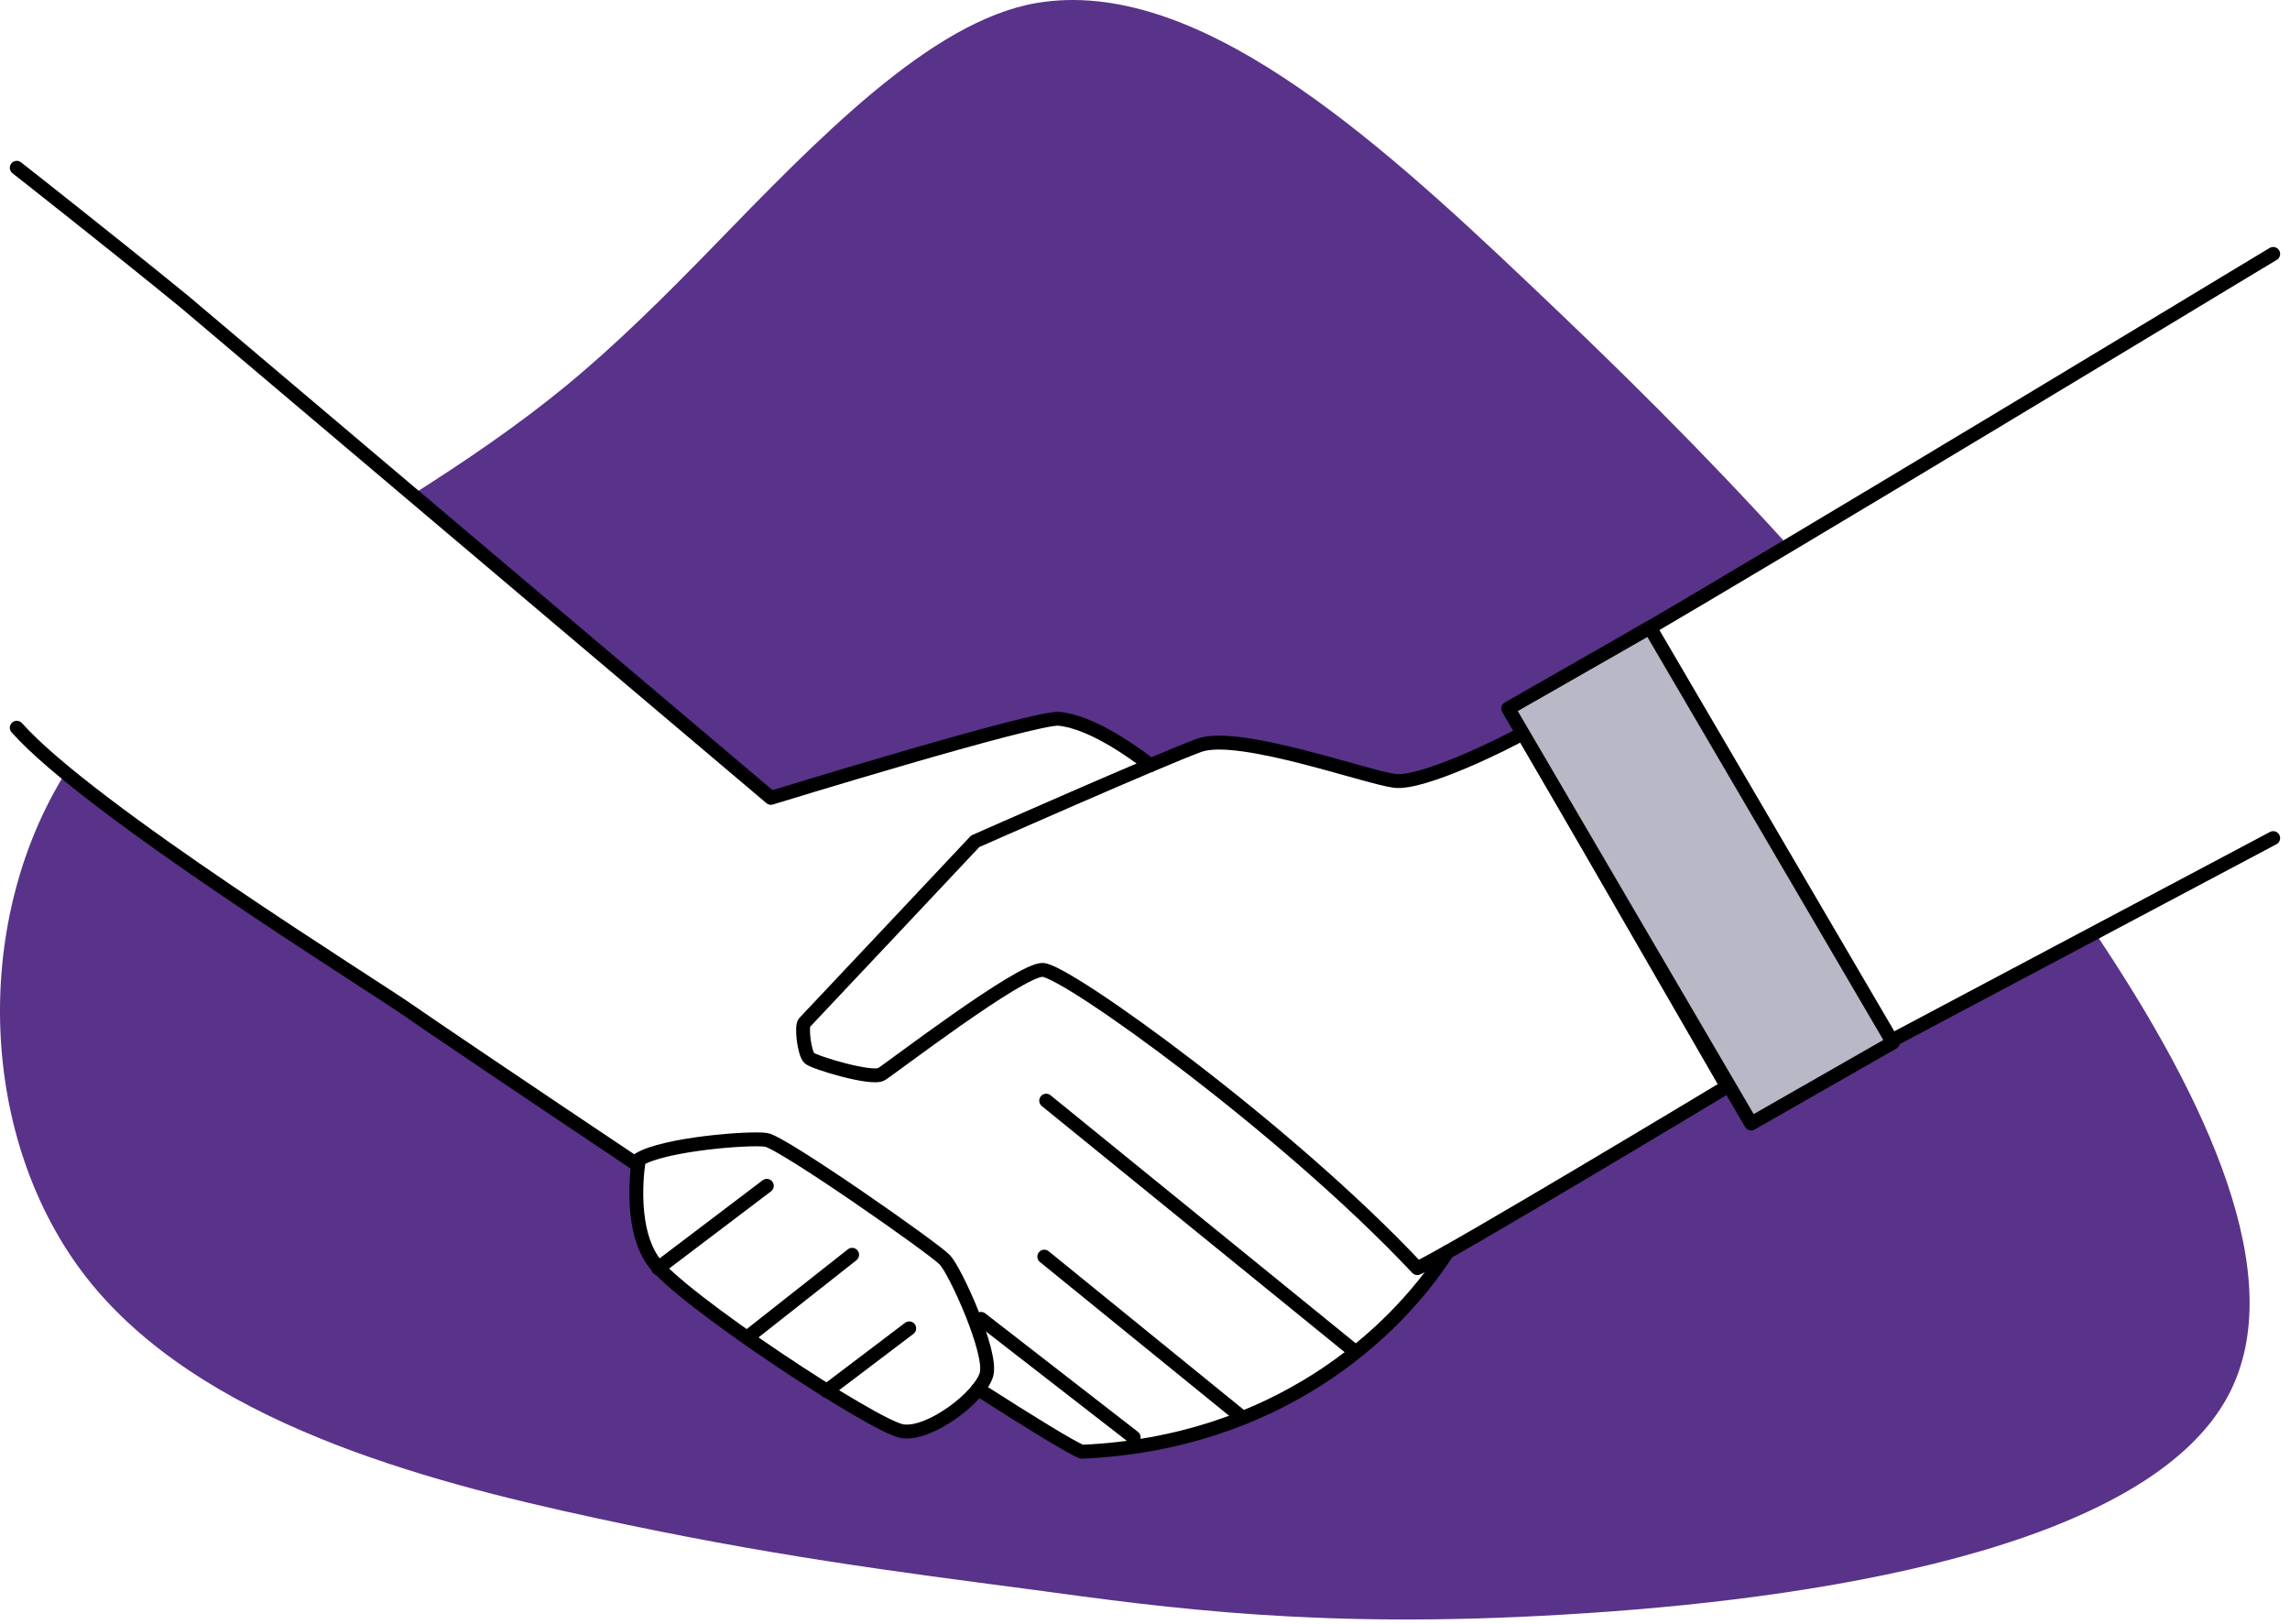
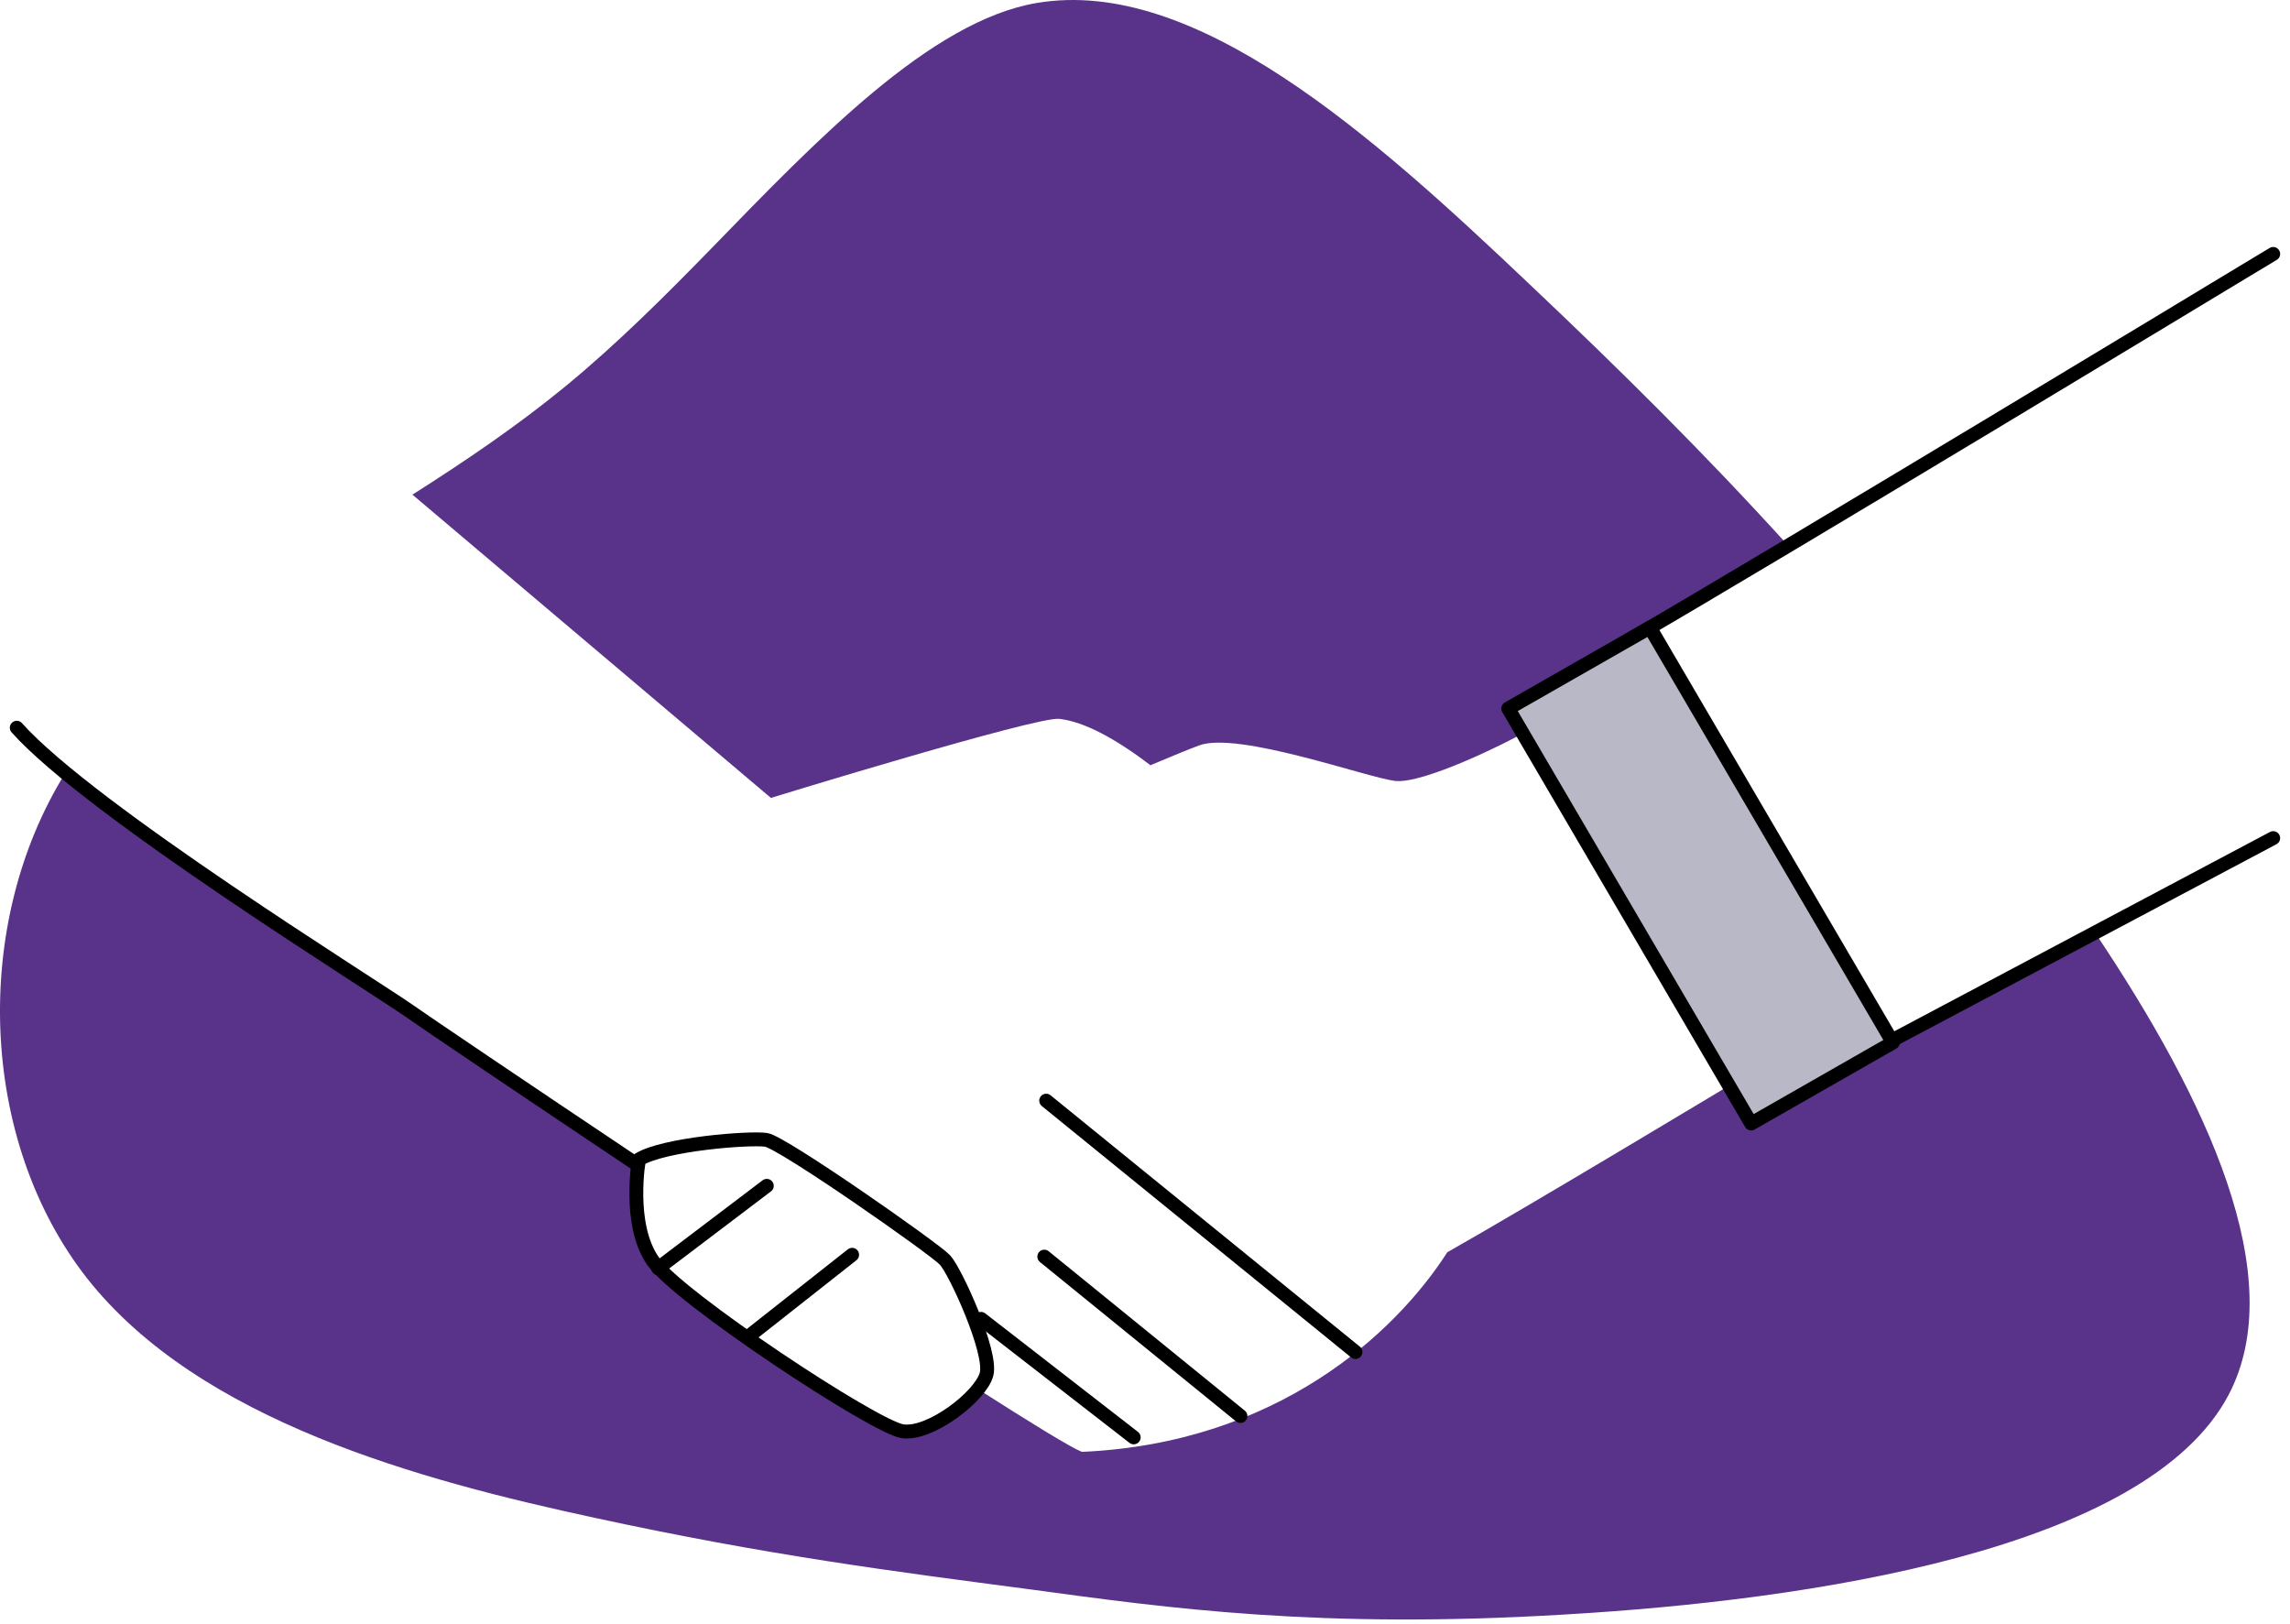
<svg xmlns="http://www.w3.org/2000/svg" width="165" height="117" viewBox="0 0 165 117" fill="none">
  <path d="M150.95 67.202L134.809 75.763L117.606 45.96C120.21 44.45 124.252 42.054 128.841 39.313C122.755 32.608 116.707 26.628 110.188 20.463C98.839 9.683 86.089 -1.713 74.695 0.215C67.054 1.511 58.857 10.08 51.255 17.901L91.002 16.682L77.951 7.121L74.695 10.444H70.479L67.099 13.292L61.718 17.58L51.255 17.901C47.931 21.314 44.472 24.764 40.794 27.794C37.235 30.719 33.466 33.259 29.717 35.642L55.546 57.493C55.546 57.493 74.683 51.611 76.323 51.796C78.133 52.002 80.407 53.244 82.894 55.139C84.451 54.48 85.742 53.953 86.411 53.706C89.228 52.682 98.45 56.012 100.496 56.268C102.542 56.525 108.691 53.45 109.745 52.827L124.45 78.305C124.45 78.305 110.049 86.975 104.284 90.23C100.477 96.158 91.941 103.998 77.951 104.615C77.16 104.299 74.364 102.588 70.479 100.102L70.751 100.023L70.556 100.002C69.381 101.545 66.662 103.373 65.033 103.134C63.033 102.84 48.862 93.49 47.039 90.844C45.545 88.675 45.828 85.165 45.98 83.969C37.593 78.359 30.579 73.617 29.57 72.902C27.378 71.345 12.517 62.114 4.716 55.684C-2.057 66.563 -1.534 82.16 6.28 92.117C14.397 102.403 30.334 106.668 42.844 109.366C55.306 112.07 64.323 113.219 74.285 114.531C84.204 115.883 95.148 117.4 112.739 116.334C130.365 115.31 154.676 111.702 160.575 100.509C165.03 92.033 159.007 79.218 150.95 67.202Z" fill="#593289" />
-   <path d="M70.475 100.091C74.36 102.577 77.159 104.294 77.947 104.605C91.936 103.994 100.472 96.148 104.28 90.22" stroke="black" stroke-linecap="round" stroke-linejoin="round" />
-   <path d="M1.208 12.09C1.208 12.09 8.204 17.584 13.308 21.757L55.546 57.49C55.546 57.49 74.683 51.608 76.323 51.793C78.133 51.999 80.407 53.241 82.893 55.135" stroke="black" stroke-linecap="round" stroke-linejoin="round" />
  <path d="M45.975 83.959C37.588 78.349 30.574 73.608 29.565 72.892C26.968 71.052 6.511 58.392 1.208 52.437" stroke="black" stroke-linecap="round" stroke-linejoin="round" />
-   <path d="M109.74 52.824C108.686 53.448 102.54 56.523 100.49 56.266C98.441 56.01 89.22 52.68 86.406 53.704C83.593 54.728 70.265 60.62 70.265 60.62C70.265 60.62 58.225 73.427 57.969 73.683C57.712 73.939 57.954 75.932 58.322 76.25C58.689 76.568 62.825 77.817 63.511 77.4C64.196 76.984 73.449 69.885 75.114 69.885C76.778 69.885 92.66 81.3 102.12 91.376C104.303 90.426 124.443 78.294 124.443 78.294L109.74 52.824Z" stroke="black" stroke-linecap="round" stroke-linejoin="round" />
  <path d="M46.034 83.547C46.034 83.547 45.21 88.194 47.033 90.84C48.856 93.486 63.027 102.835 65.027 103.129C67.028 103.424 70.672 100.597 71.084 99.015C71.495 97.432 68.849 91.606 68.085 90.786C67.32 89.966 56.382 82.313 55.206 82.134C54.031 81.956 47.857 82.43 46.034 83.547Z" stroke="black" stroke-linecap="round" stroke-linejoin="round" />
  <path d="M47.418 91.381L55.25 85.445" stroke="black" stroke-linecap="round" stroke-linejoin="round" />
  <path d="M53.971 96.269L61.398 90.414" stroke="black" stroke-linecap="round" stroke-linejoin="round" />
-   <path d="M59.56 100.225L65.512 95.715" stroke="black" stroke-linecap="round" stroke-linejoin="round" />
  <path d="M97.663 97.419L75.38 79.309" stroke="black" stroke-linecap="round" stroke-linejoin="round" />
  <path d="M89.377 102.033L75.244 90.547" stroke="black" stroke-linecap="round" stroke-linejoin="round" />
  <path d="M81.686 103.57L70.683 95.031" stroke="black" stroke-linecap="round" stroke-linejoin="round" />
  <path d="M163.789 18.297L160.918 20.026C160.918 20.026 127.942 39.974 117.605 45.962L134.813 75.765L163.789 60.39" stroke="black" stroke-linecap="round" stroke-linejoin="round" />
  <path d="M118.881 45.219L108.671 51.053L126.175 80.956L136.385 75.121L118.881 45.219Z" fill="#B8B8C6" stroke="black" stroke-linejoin="round" />
</svg>